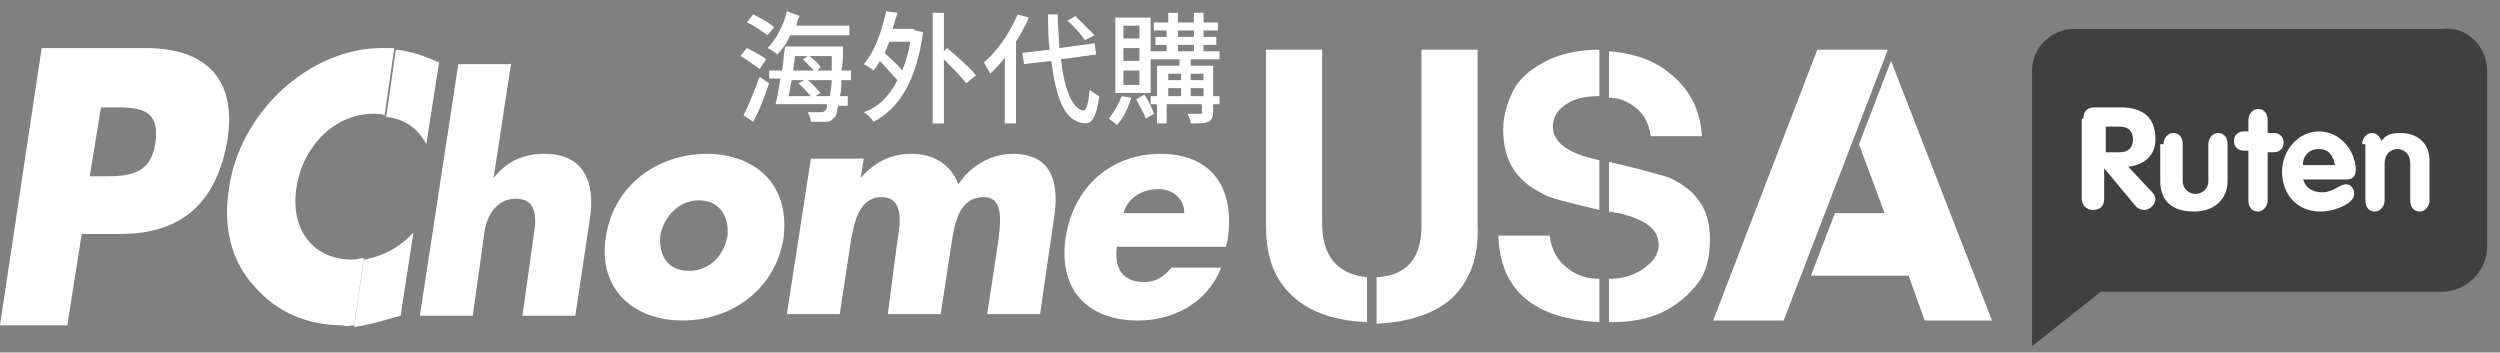
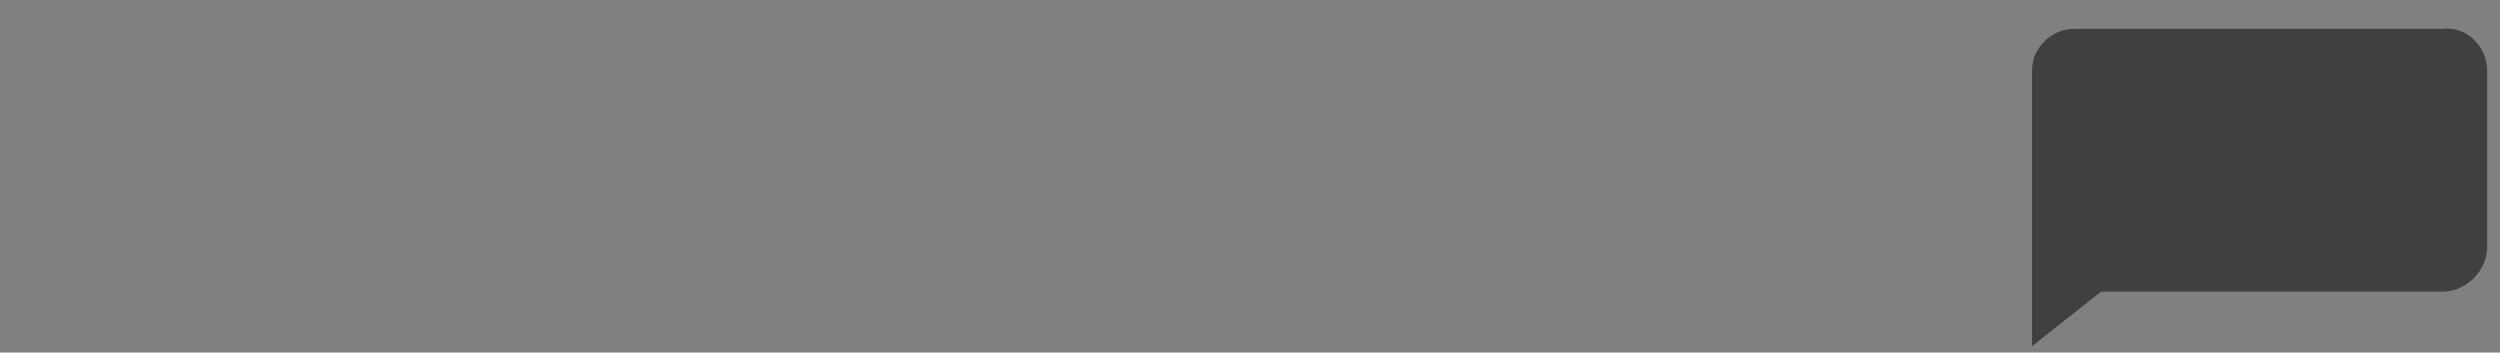
<svg xmlns="http://www.w3.org/2000/svg" width="156" height="22">
  <rect width="100%" height="100%" fill="#808080" stroke="none" />
  <g fill="none" fill-rule="evenodd">
-     <path d="M0 20.3h4.2l.9-5.7h2.4c3.7 0 6-1.8 6.7-5.9.6-4-1.6-5.7-5.1-5.7H2.6L0 20.3zM6.3 6.7H7c1.6 0 3 0 2.7 2.2C9.4 11 7.9 11 6.4 11h-.8l.7-4.3zm25.6-2.8l-1.1 7.2c.9-1.1 1.9-1.5 3.2-1.5 2.3 0 3.2 1.6 2.8 4.1l-.9 6h-3.3l.7-5c.2-1.1.2-2.3-1.1-2.3s-1.9 1.2-2 2.3l-.7 5h-3.3L28.6 4h3.3v-.1zm12.2 5.7c-3 0-5.8 1.9-6.3 5.2-.5 3.3 1.8 5.2 4.8 5.2s5.8-1.9 6.3-5.2c.4-3.4-1.9-5.2-4.8-5.2m-.5 2.9c1.3 0 1.9 1 1.8 2.2-.2 1.2-1.1 2.2-2.4 2.2-1.3 0-1.9-.9-1.8-2.2.2-1.1 1.1-2.2 2.4-2.2m10.1-1.4c1-1.1 2-1.5 3.2-1.5 1.3 0 2.4.6 2.9 1.9.8-1.2 2.1-1.9 3.4-1.9 2.3 0 2.9 1.6 2.6 3.8l-.9 6.2h-3.3l.7-4.6c.1-1 .4-2.7-.9-2.7-1.5 0-1.8 1.5-2 2.7l-.7 4.6h-3.3L56 15c.2-1.1.4-2.7-1-2.7s-1.7 1.6-1.9 2.7l-.7 4.6h-3.3l1.5-9.7h3.3l-.2 1.2zM76.6 15c.5-3.3-1-5.4-4.2-5.4-3 0-5.4 2-5.9 5.2C66 18.2 68 20 71 20c2.1 0 4.3-1 5.2-3.3h-3.1c-.5.6-1 .9-1.7.9-1.3 0-1.9-.8-1.7-2.2h6.8l.1-.4zm-6.5-1.7c.3-1 1.2-1.5 2.2-1.5.9 0 1.6.6 1.6 1.5h-3.8zM26.6 9l.8-5.1c-.9-.4-1.7-.7-2.7-.8l-.6 4.2c1.1.1 2 .7 2.5 1.7m-.8 5.5c-.8.9-1.9 1.5-3.1 1.7l-.6 4.2c.9-.1 1.8-.4 2.9-.7l.8-5.2zm-3.7 5.8l.6-4.2c-.2 0-.5.1-.7.1-2.5 0-3.9-1.9-3.5-4.5.4-2.6 2.4-4.6 4.8-4.6.3 0 .5 0 .7.1l.6-4.2h-.8c-2.2 0-4.5 1-6.3 2.7-1.7 1.6-2.9 3.8-3.2 6-.4 2.4.1 4.6 1.6 6.2 1.4 1.6 3.3 2.4 5.5 2.4.2.1.5 0 .7 0m63.2-.2c-2.5-.1-4.3-.9-5.4-2.5-.6-.9-.9-2-.9-3.5v-11h3.5v10.8c0 1 .2 1.8.7 2.4.5.6 1.2.9 2.1 1v2.8zm12.6-3.3c.5.4 1.2.6 1.9.6v2.7c-4.1-.2-6.2-2-6.3-5.4h3.2c.1.9.5 1.6 1.2 2.1zM99.8 6c-.7 0-1.4.1-1.9.4-.7.4-1 .9-1 1.5 0 .9.8 1.6 2.5 2 .1 0 .3.1.4.1v3.1c-2.1-.5-3.3-.8-3.5-1-1.7-.8-2.5-2.1-2.5-4 0-1 .3-1.8.7-2.6.5-.8 1.2-1.3 2.2-1.8.9-.4 2-.6 3.1-.6V6zm11.5 14h-4.4l6.5-16.9h4.4zm-20.8-1.3c-1.1.9-2.6 1.4-4.6 1.5v-2.9c1.9-.1 2.8-1.2 2.8-3.2v-11h3.5V14c.1 2.1-.5 3.6-1.7 4.7m9.9-1.3c.8 0 1.5-.2 2.1-.6.6-.4 1-.9 1-1.5 0-1-.8-1.6-2.5-2-.2 0-.4-.1-.6-.1v-3.1c2.2.5 3.5.9 3.8 1 1.7.8 2.5 2 2.5 3.8 0 1.1-.2 2-.7 2.7-.6.8-1.3 1.4-2.3 1.9-.9.4-1.9.6-3 .6h-.3v-2.7zm1.5-10.8c-.4-.3-.9-.5-1.5-.5V3.2c1.4.1 2.7.5 3.7 1.3 1.3 1 2 2.3 2.1 4H103c-.1-.9-.5-1.5-1.1-1.9zM124.3 20L118 3.8 116 9l1.6 4.3h-3.1l-1.5 3.9h6.1l1 2.8h.1z" fill="#FFF" />
-     <path d="M47.4 4.3c-.3-.2-.8-.6-1.2-.8l.4-.5c.4.2 1 .5 1.2.7l-.4.6zm-1 2.9c.3-.6.7-1.6 1-2.4l.6.4c-.3.8-.6 1.7-1 2.4l-.6-.4zm1.5-5c-.3-.2-.8-.6-1.3-.8l.4-.5c.4.2 1 .5 1.3.8l-.4.5zm1.4 0c-.2.5-.5.9-.8 1.2-.1-.1-.4-.3-.6-.4.5-.5 1-1.4 1.2-2.3l.8.3c-.1.2-.2.4-.2.6H53v.6h-3.7zM52.5 5c0 .4 0 .7-.1 1h.5v.6h-.6c-.1.4-.1.6-.2.7-.2.2-.3.3-.6.3h-.9c0-.2-.1-.4-.2-.6h.8c.1 0 .2 0 .3-.1.1-.1.1-.2.1-.4h-3.2c.1-.4.2-1 .3-1.6H48v-.5h.8c.1-.5.1-1.1.2-1.5h3.6v.3c0 .4 0 .8-.1 1.2h.6V5h-.6zm-3.1 0c-.1.4-.1.7-.2 1h1.4c-.2-.2-.5-.6-.8-.8l.4-.2h-.8zm.2-1.5c0 .3-.1.6-.1.9h1.3l-.7-.7.3-.2h-.8zM51.8 6c0-.3.1-.6.1-1h-1.5c.3.2.6.6.8.8l-.3.2h.9zm-1.3-2.5c.3.2.6.5.7.7l-.2.2h.9v-.9h-1.4zm6.6-1.6l.5.1c-.4 3-1.5 4.8-3.1 5.6-.1-.2-.4-.5-.6-.6.9-.3 1.6-1 2.1-2-.3-.3-.7-.8-1.1-1.2-.1.2-.3.5-.4.6-.1-.1-.4-.3-.6-.4.7-.8 1.1-2 1.4-3.3l.7.1c-.1.3-.2.7-.3 1H57l.1.1zm-1.6.7c-.1.2-.2.5-.3.7.3.3.8.7 1.1 1.1.2-.5.4-1.1.5-1.8h-1.3zm3.6.4c.6.5 1.4 1.2 1.8 1.7l-.6.5c-.3-.4-.9-1-1.4-1.5v4h-.7V.8h.7v2.4l.2-.2zm5.1-1.9c-.2.5-.5 1-.8 1.5v5.1h-.7V3.6c-.3.4-.6.7-.9 1-.1-.2-.3-.5-.4-.7.8-.7 1.6-1.8 2.1-3l.7.2zm2 2.6c.2 1.8.7 3.1 1.4 3.2.2 0 .3-.4.4-1.3.1.1.4.3.6.4-.2 1.4-.5 1.7-.9 1.7-1.3-.1-1.8-1.6-2.1-3.9l-1.7.2-.1-.7 1.7-.2c-.1-.7-.1-1.4-.1-2.2h.6c0 .8.1 1.5.1 2.1l2.2-.3.1.7-2.2.3zm1.5-1.2c-.2-.3-.7-.9-1.1-1.2l.5-.3 1.2 1.2-.6.3zm2.9 3.6c-.2.6-.5 1.3-.9 1.7-.1-.1-.4-.3-.5-.4.3-.4.6-.9.8-1.4l.6.1zm1.2-.3h-2.2V1.1h2.2v4.7zm-.7-4.2h-1v.8h1v-.8zm0 1.4h-1v.8h1V3zm0 1.4h-1v.9h1v-.9zm.3 1.5c.3.4.5.9.6 1.2l-.5.3c-.1-.3-.4-.8-.6-1.2l.5-.3zm4.7.6h-.4V7c0 .3-.1.5-.3.6-.2.1-.6.1-1.1.1 0-.2-.1-.4-.2-.6h.8c.1 0 .1 0 .1-.1v-.5h-2.2v1.2h-.6V6.5h-.4V6h.4V4.1h1.4v-.4h-1.8v-.5h1v-.4h-.7v-.5h.7v-.4H72v-.5h.9V.8h.6v.6h1V.8h.6v.6h.9v.5h-.9v.4h.8v.5h-.8v.4h1v.5h-1.8v.4h1.4V6h.4v.5zm-3.2-1.9V5h.8v-.4h-.8zm0 1.4h.8v-.5h-.8V6zm.6-3.7h1v-.4h-1v.4zm0 .9h1v-.4h-1v.4zm.8 1.4V5h.8v-.4h-.8zm.8 1.4v-.5h-.8V6h.8z" fill="#FFF" fill-rule="nonzero" />
    <path fill="#404040" fill-rule="nonzero" d="M152.4 1.8h-23c-1.3 0-2.6 1.1-2.6 2.6v17.2l4.3-3.4h21.3c1.5 0 2.8-1.3 2.8-2.8v-11c0-1.5-1.3-2.8-2.8-2.6z" />
-     <path d="M130 7.4c0-.4.2-.7.7-.7h1.6c1.4 0 2.2.6 2.2 2 0 1-.7 1.6-1.7 1.7l1.5 1.6c.1.1.2.3.2.4 0 .3-.3.7-.7.7-.2 0-.4-.1-.5-.2l-2-2.4v1.9c0 .5-.3.7-.7.7-.4 0-.7-.3-.7-.7v-5h.1zm1.4 2.1h.9c.5 0 .8-.3.8-.8s-.3-.8-.8-.8h-.9v1.6zM135 9c0-.4.3-.7.6-.7.4 0 .6.3.6.7v2.3c0 .5.4.8.8.8s.8-.3.8-.8V9c0-.4.3-.7.6-.7.4 0 .6.3.6.7v2.3c0 1.1-.8 1.9-2.1 1.9-1.4 0-2.1-.7-2.1-1.9V9h.2zm5.3.4h-.3c-.3 0-.6-.2-.6-.6 0-.3.2-.6.6-.6h.3v-.7c0-.4.3-.7.6-.7.4 0 .6.3.6.7v.8h.4c.3 0 .6.2.6.6 0 .4-.3.6-.6.6h-.4v3c0 .4-.3.7-.6.7-.4 0-.6-.3-.6-.7V9.4zm3.4 1.7c.1.6.6.9 1.2.9.7 0 1.1-.5 1.5-.5.3 0 .5.3.5.6 0 .6-1.2 1.1-2.1 1.1-1.5 0-2.4-1.1-2.4-2.5 0-1.3 1-2.5 2.3-2.5 1.4 0 2.3 1.3 2.3 2.4 0 .4-.2.6-.6.6h-2.7v-.1zm2-.8c-.1-.6-.4-1-1-1s-1 .4-1 1h2zm1.7-1.3c0-.4.3-.7.6-.7s.5.2.6.5c.3-.4.6-.5 1.2-.5 1 0 1.8.6 1.8 1.7v2.5c0 .4-.3.7-.6.7-.4 0-.6-.3-.6-.7v-2.3c0-.6-.4-.9-.8-.9-.5 0-.8.4-.8.9v2.3c0 .4-.3.7-.6.7-.4 0-.6-.3-.6-.7V9h-.2z" fill="#FFF" fill-rule="nonzero" />
  </g>
</svg>